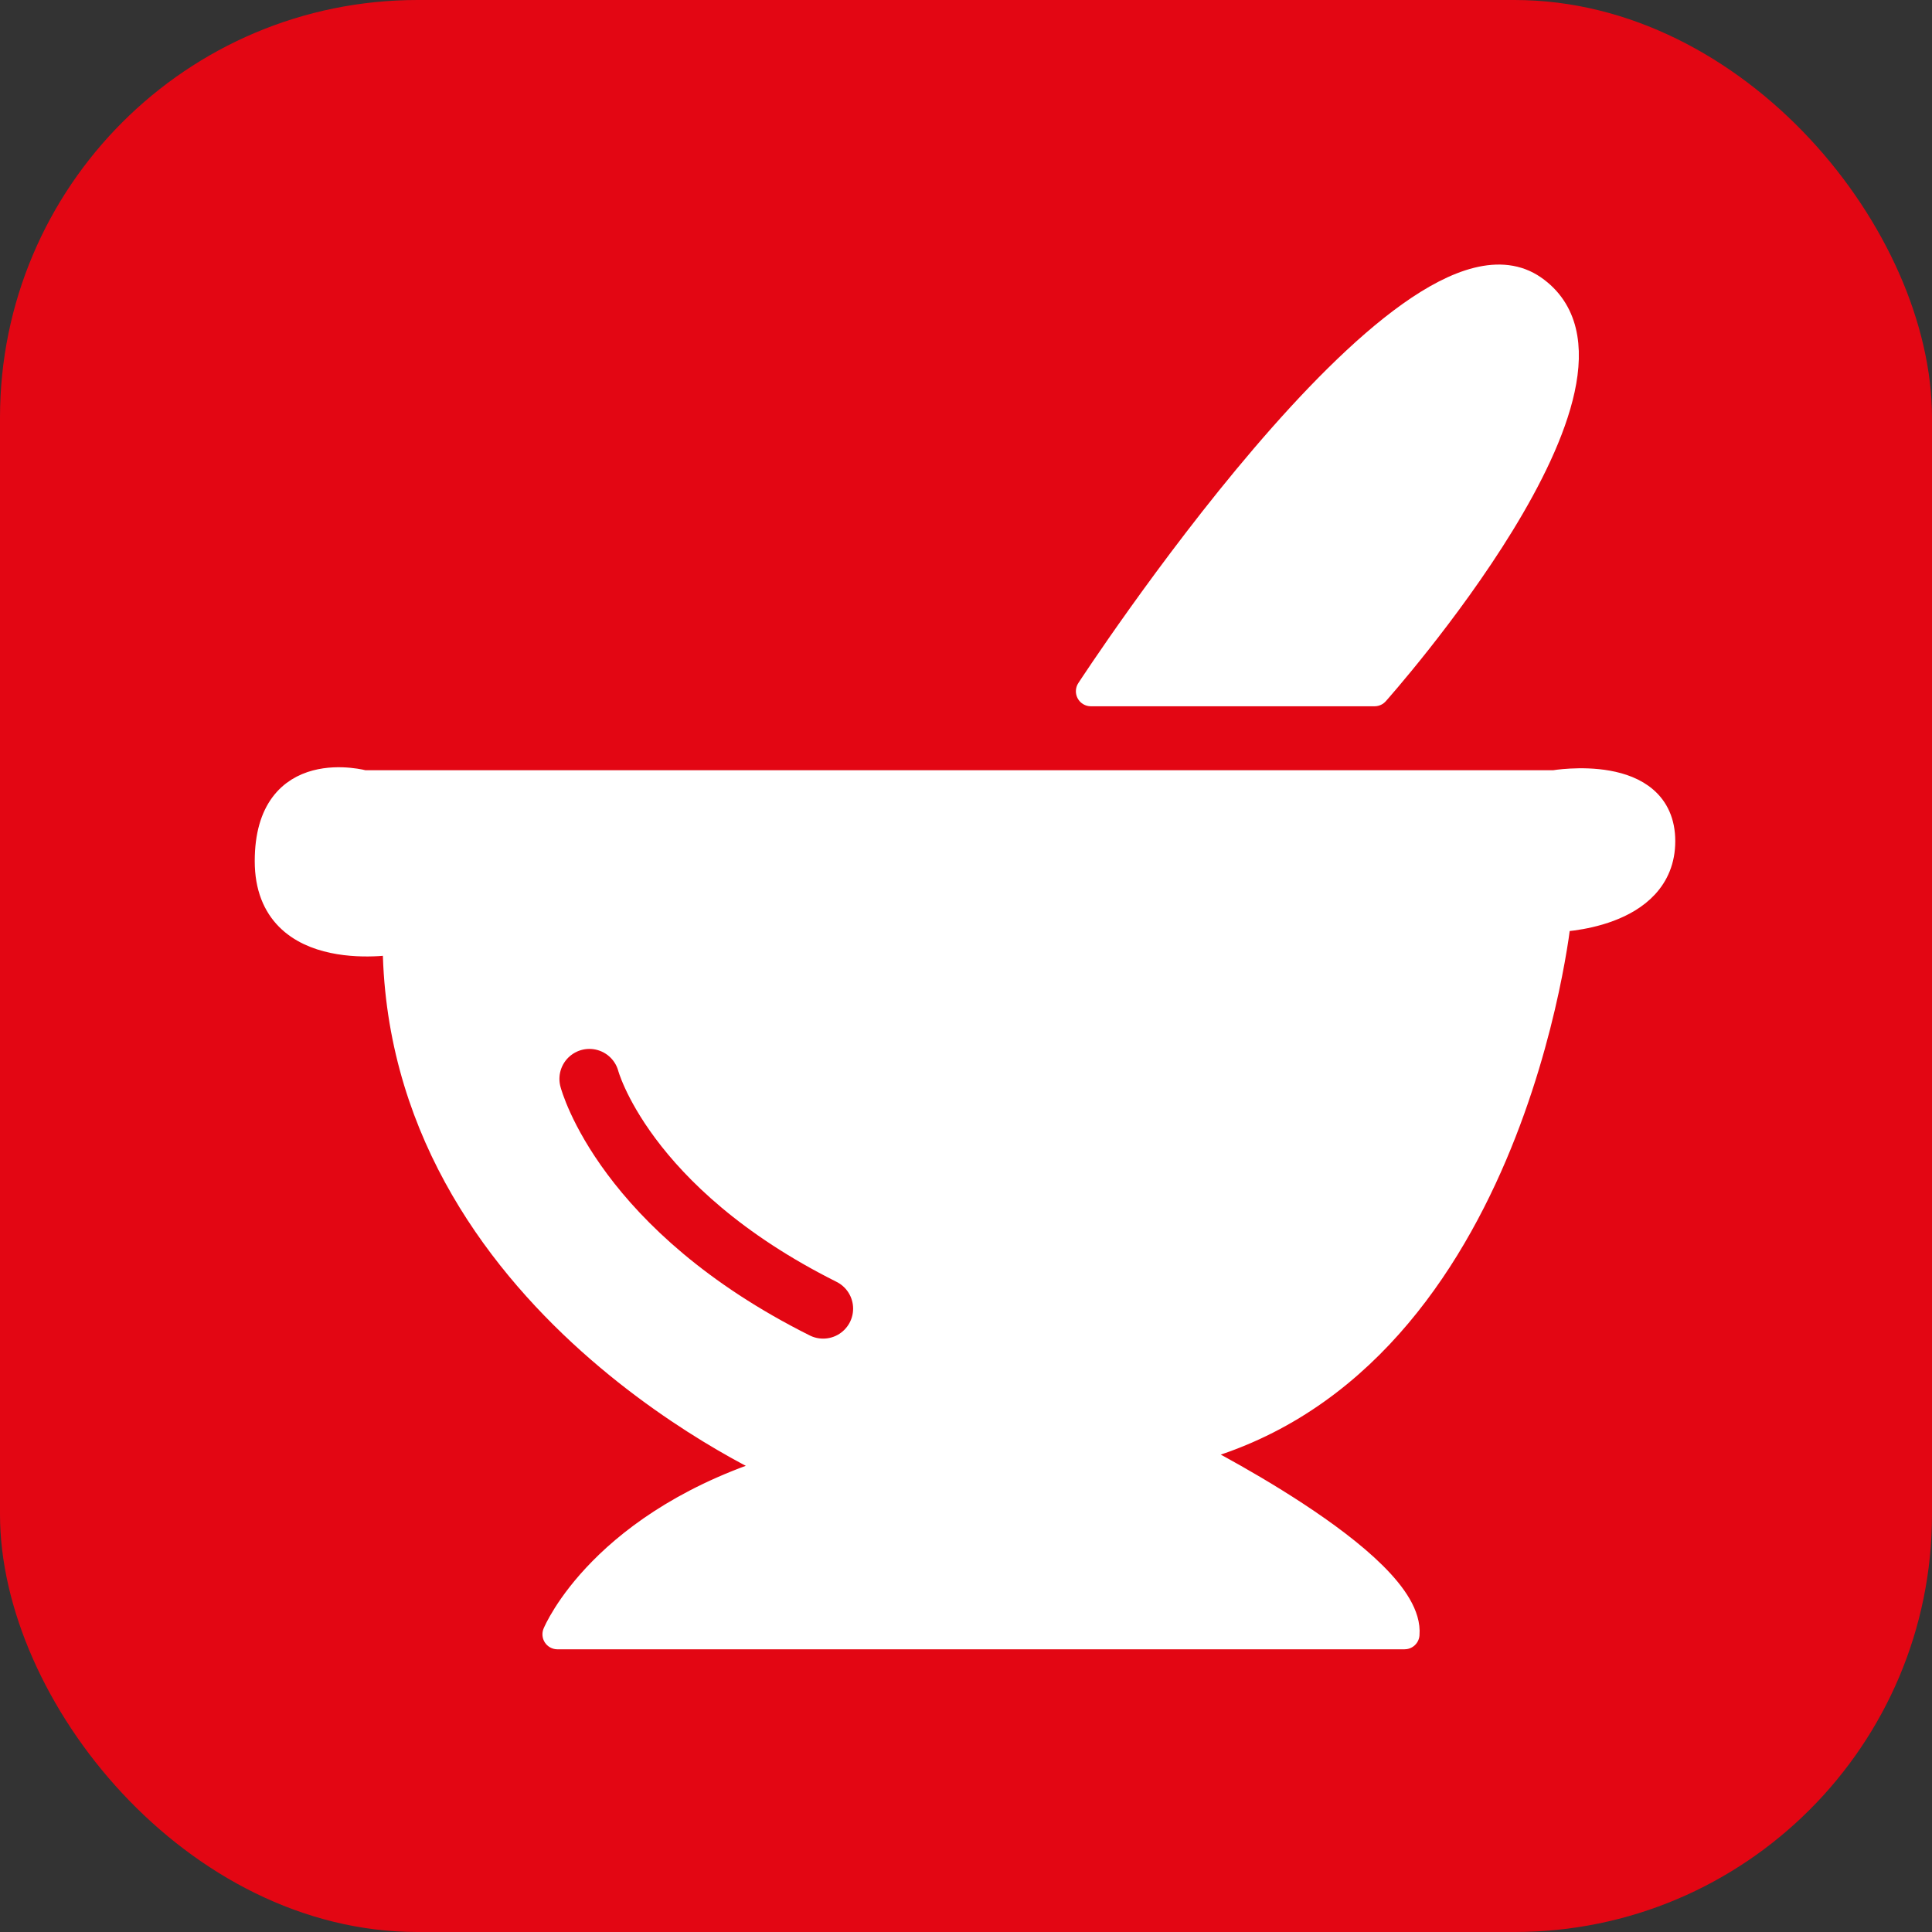
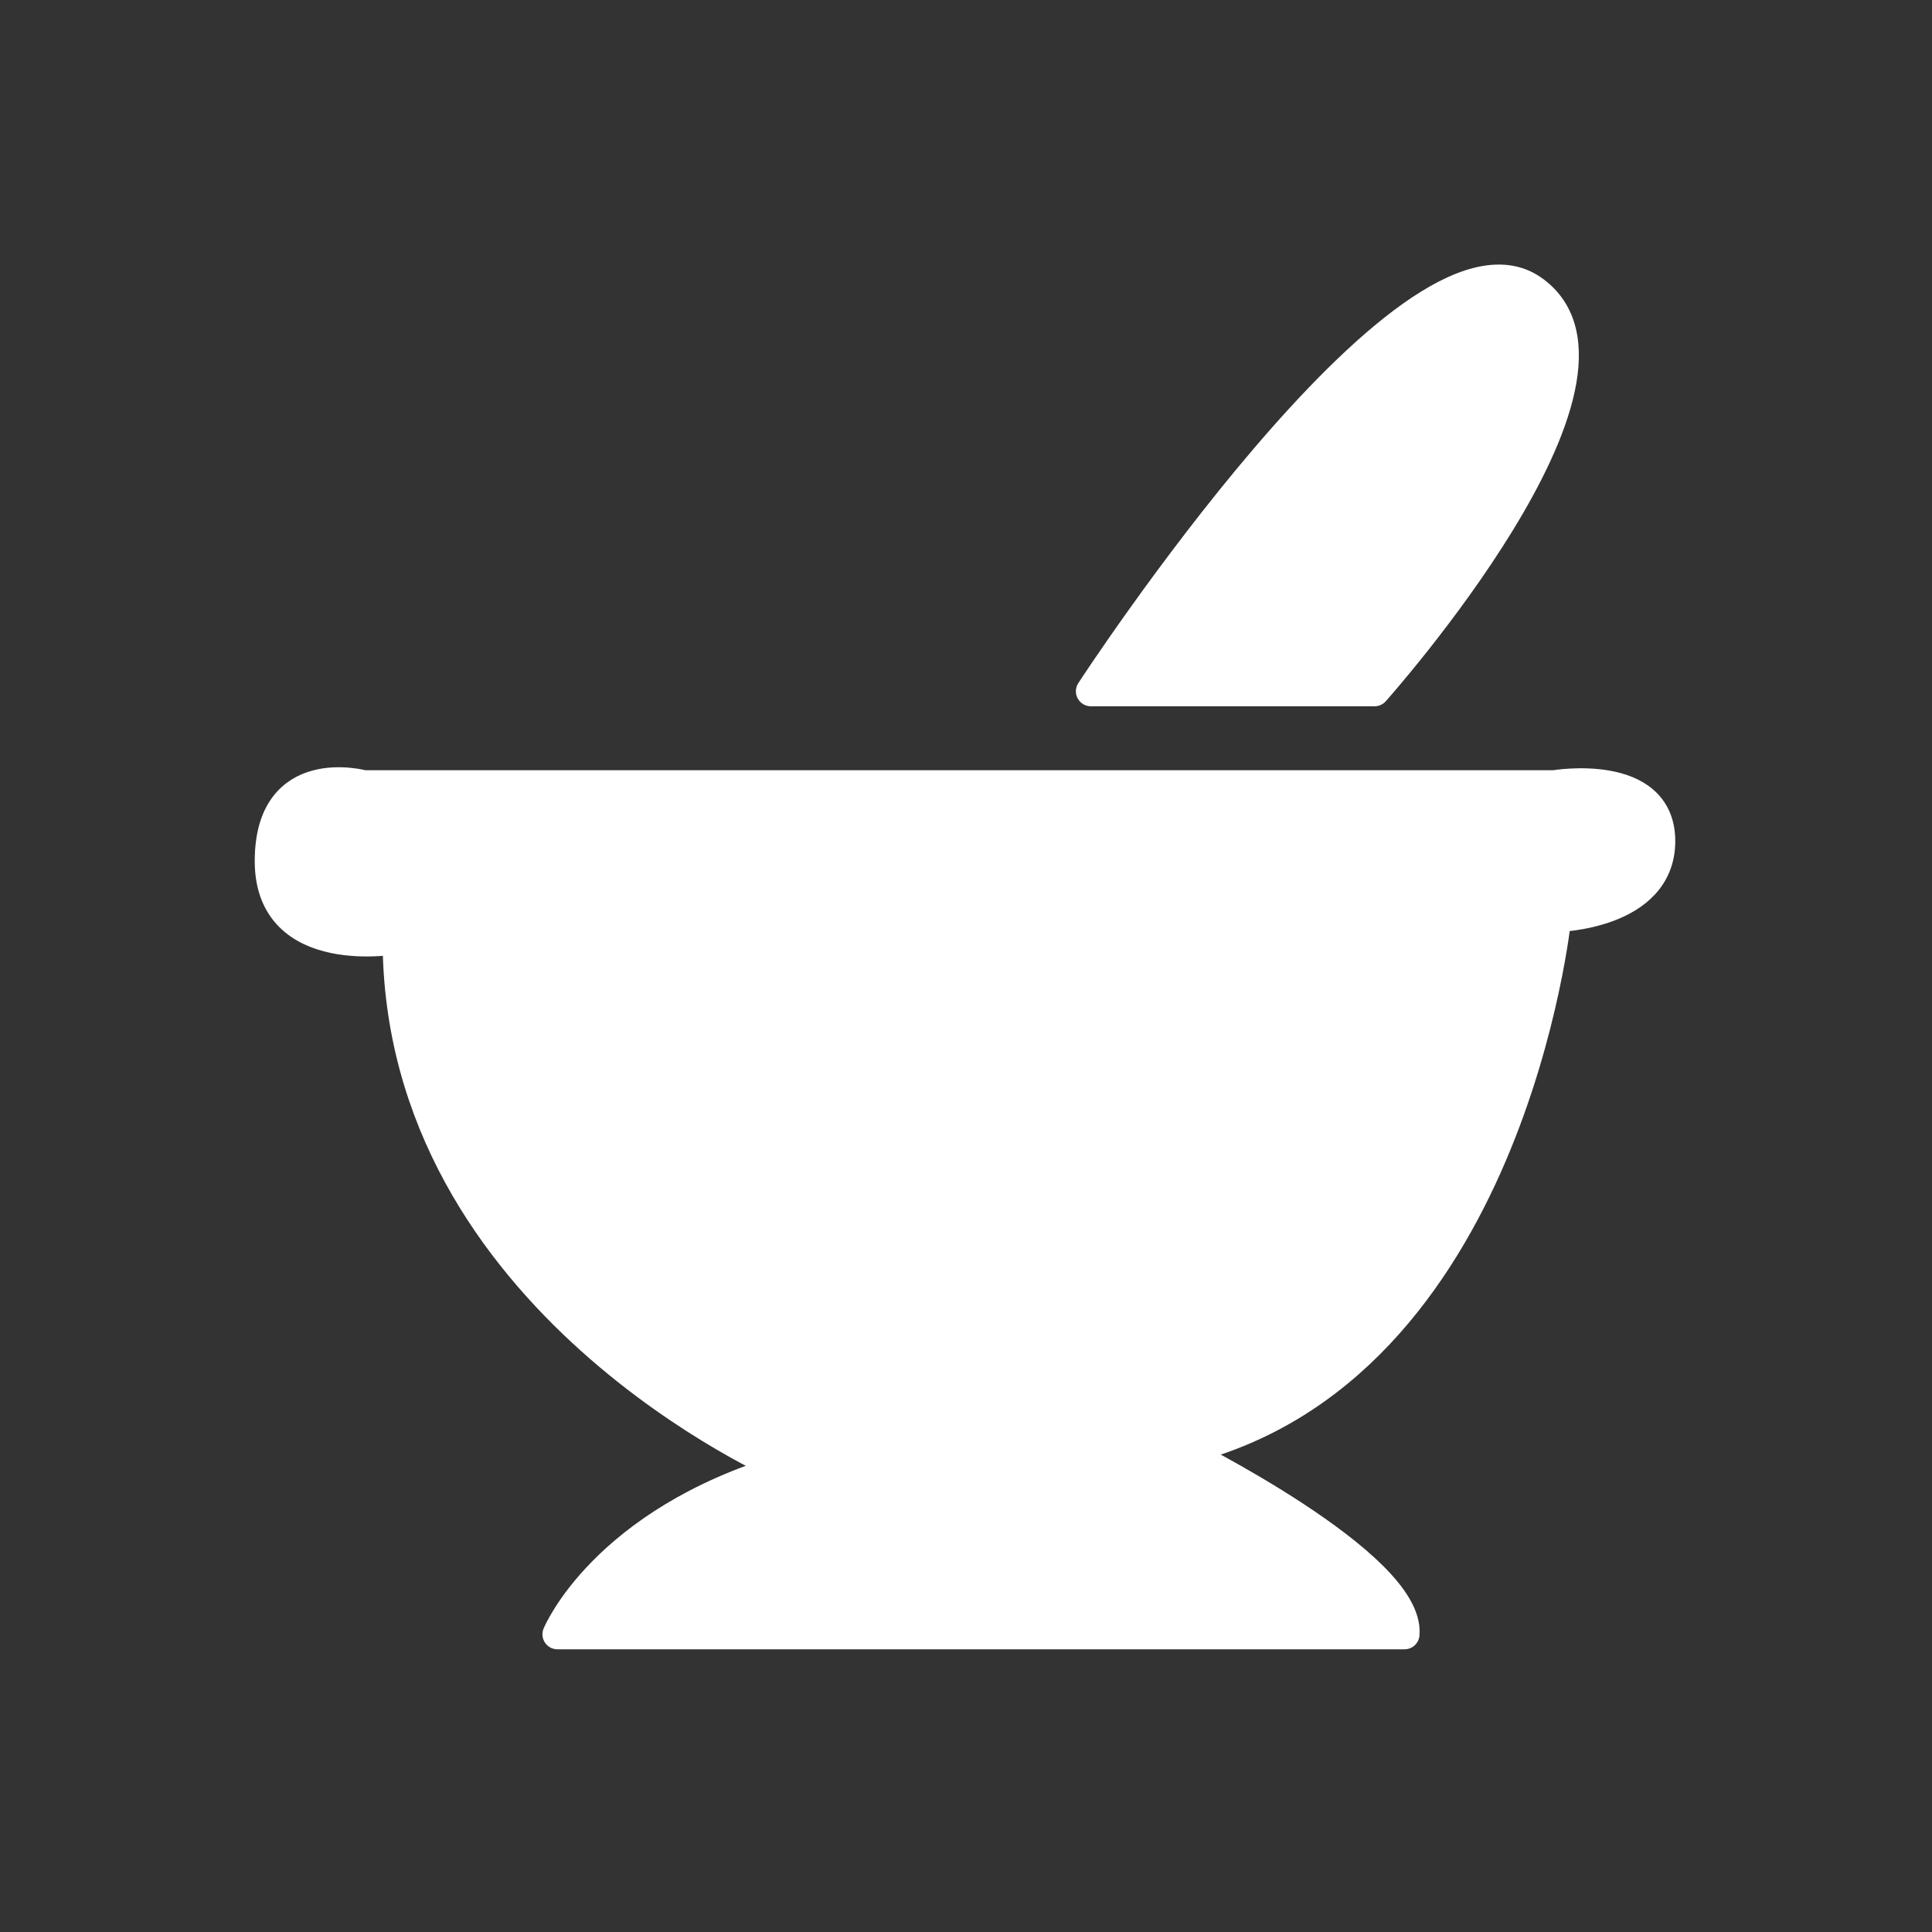
<svg xmlns="http://www.w3.org/2000/svg" height="1199" id="Ebene_1" version="1.1" viewBox="0 0 96.7 96.7" width="1199">
  <rect x="0" y="0" width="96.7" height="96.7" fill="#333333" stroke="none" />
  <defs>
    <style>
      .st0 {
        fill: #e30613;
      }

      .st1 {
        fill: #fff;
        stroke: #fff;
        stroke-width: 1.5px;
      }

      .st1, .st2 {
        stroke-linecap: round;
        stroke-linejoin: round;
      }

      .st2 {
        fill: none;
        stroke: #e30613;
        stroke-width: 3px;
      }
    </style>
  </defs>
-   <rect class="st0" height="96.7" rx="20.9" ry="20.9" width="96.7" x="0" y="0" />
  <path class="st1" d="M18.2,39.3h59.6s5.3-.9,5.3,2.8-5.2,3.8-5.2,3.8c0,0-2.3,22.8-18.8,26.7,0,0,11.5,5.7,11.2,9.2H27.9s2.3-5.6,11.4-8.3c0,0-19.4-8.3-19.4-26.5,0,0-6.4,1.2-6.4-3.9s4.7-3.8,4.7-3.8Z" />
-   <path class="st2" d="M29.5,54s1.7,6.5,11.7,11.5" />
  <path class="st1" d="M54.6,34.6s15.9-24.4,22.1-20.1-7.9,20.1-7.9,20.1h-14.2Z" />
</svg>